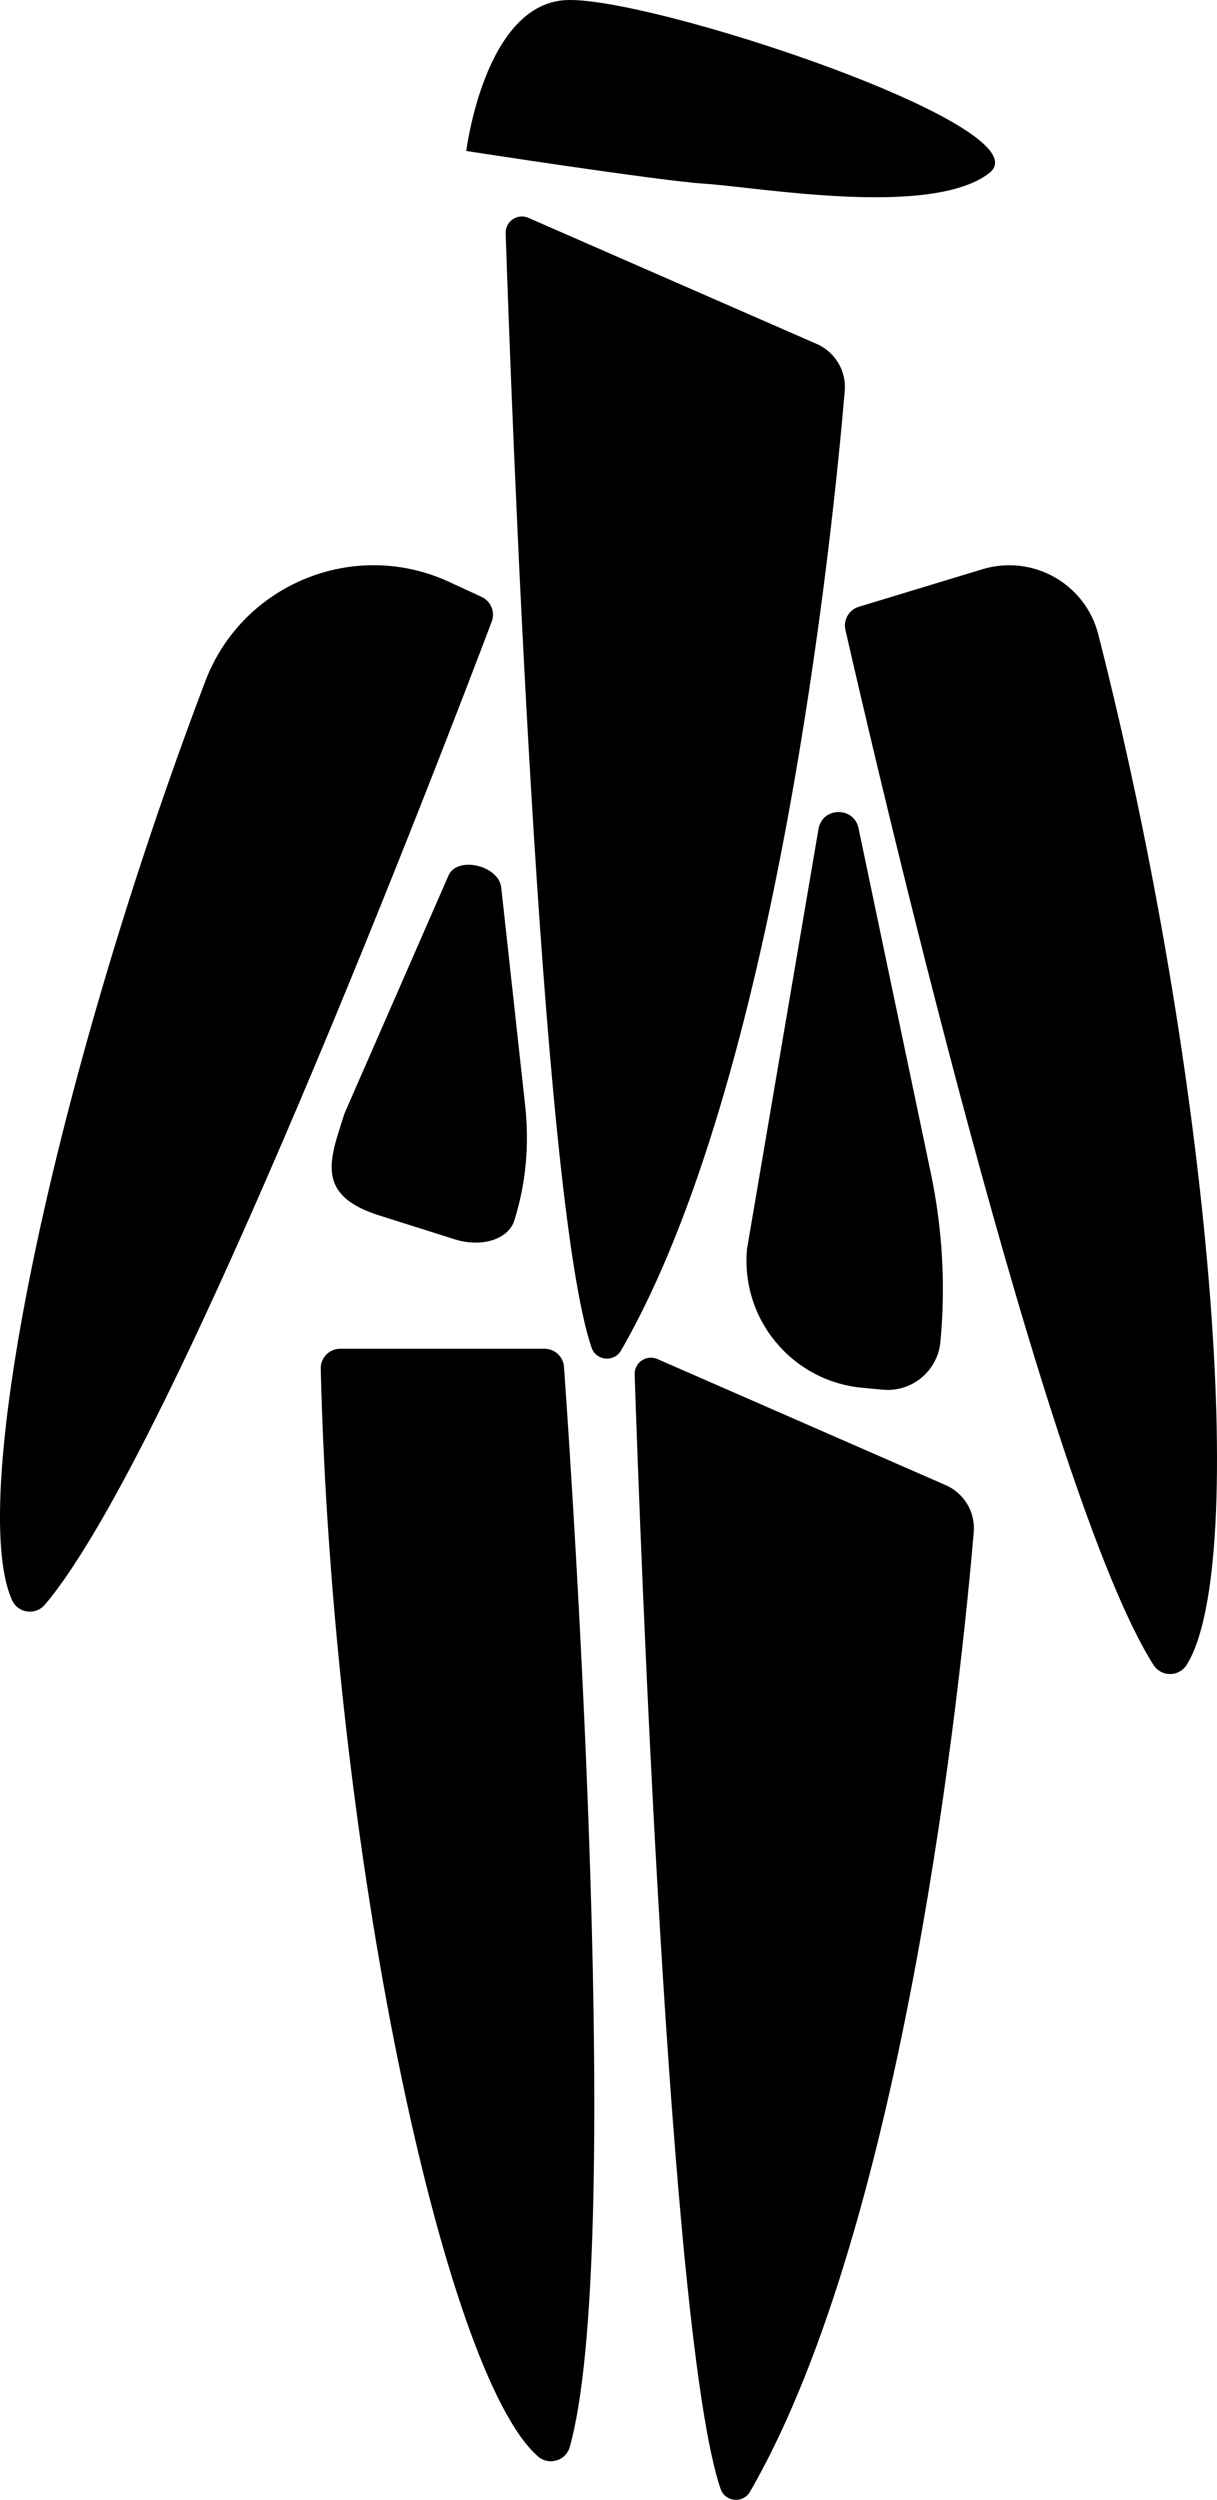
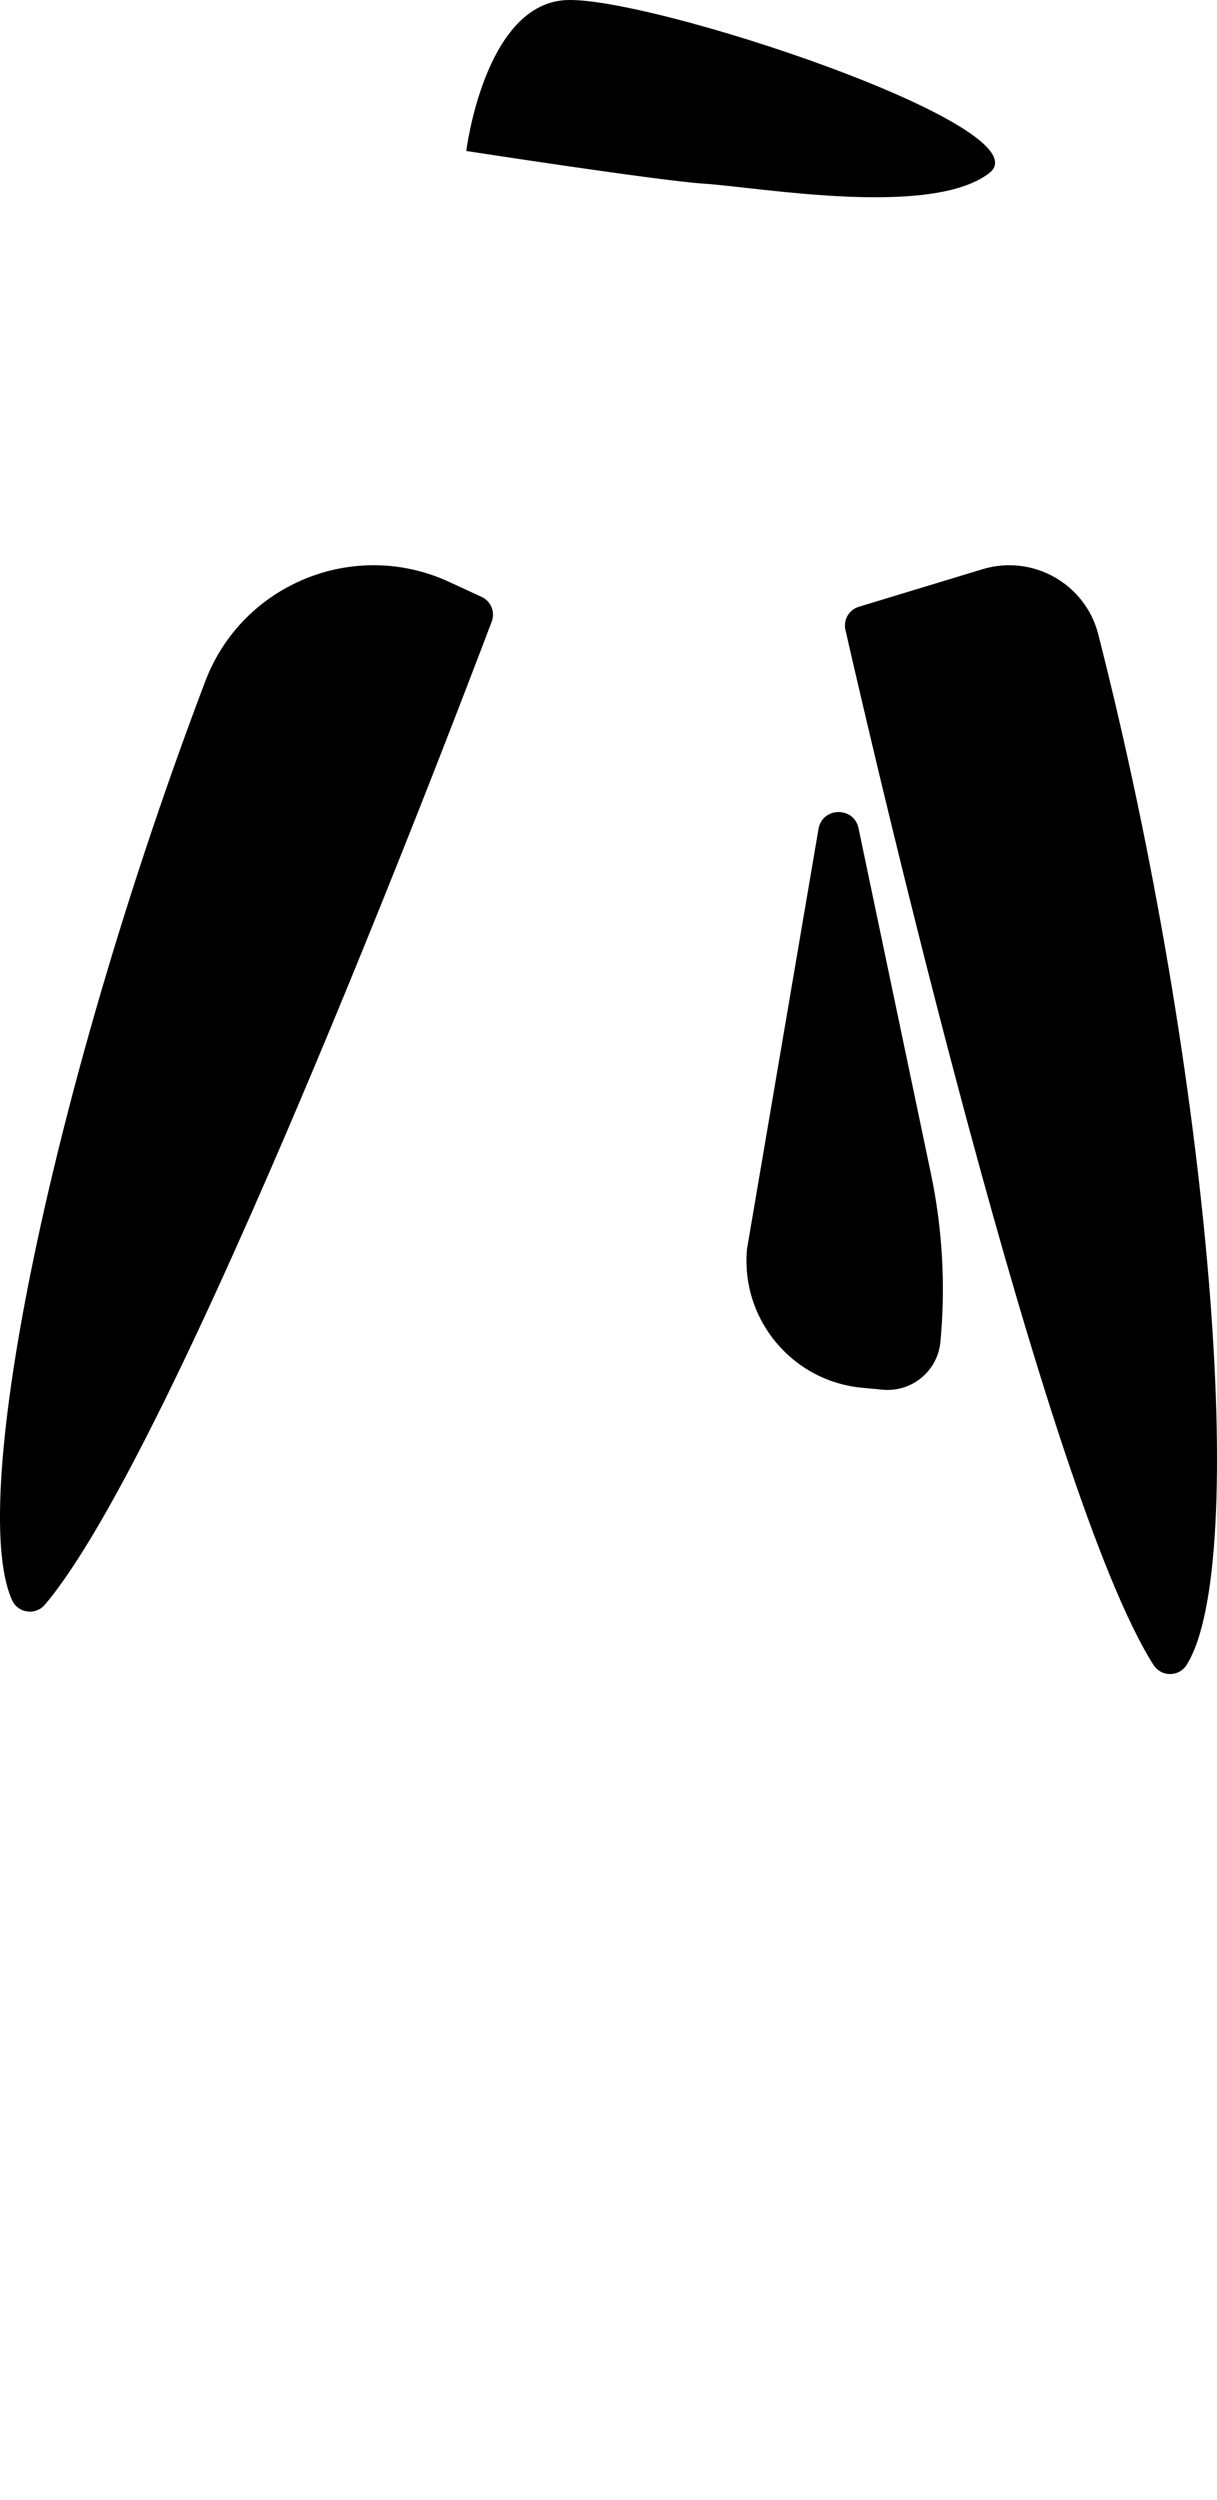
<svg xmlns="http://www.w3.org/2000/svg" id="Calque_2" viewBox="0 0 773.15 1587.33">
  <defs>
    <style>.cls-1{stroke-width:0px;}</style>
  </defs>
  <g id="Calque_1-2">
-     <path class="cls-1" d="m341.75,1559.73c-60.14-52.45-130.63-386.25-137.99-690.62-.17-6.97,5.47-12.7,12.44-12.7h129.71c6.53,0,11.94,5.03,12.4,11.54,5.72,80.87,37.98,562.9,3.68,685.74-2.48,8.88-13.3,12.1-20.25,6.04Z" />
    <path class="cls-1" d="m753.91,1057.07c40.09-64.08,15.69-372.53-56.19-654.28-8.22-32.23-41.77-51.01-73.59-41.34l-78.53,23.84c-6.25,1.9-9.96,8.29-8.51,14.65,18.02,79.05,127.2,549.67,195.71,657.24,4.95,7.78,16.23,7.71,21.12-.1Z" />
    <path class="cls-1" d="m7.6,1015.92c-28.76-64.13,26.63-329.87,122.8-583.29,23.51-61.96,94.71-90.92,154.88-63.16l20.68,9.54c5.93,2.73,8.74,9.57,6.43,15.68-28.68,75.83-201.29,527.07-283.88,624.24-5.97,7.02-17.14,5.42-20.91-2.99Z" />
-     <path class="cls-1" d="m618.61,972.94c-7.63,89.54-42.94,437.66-142.14,609.24-4.42,7.64-15.81,6.56-18.68-1.78-32.73-95.2-51.31-609.14-54.6-707.66-.25-7.58,7.49-12.83,14.44-9.79l183.17,80.08c11.73,5.13,18.9,17.15,17.81,29.91Z" />
-     <path class="cls-1" d="m536.66,248.31c-7.63,89.54-42.94,437.66-142.14,609.24-4.42,7.64-15.81,6.56-18.68-1.78-32.73-95.2-51.31-609.14-54.6-707.66-.25-7.58,7.49-12.83,14.44-9.79l183.17,80.08c11.73,5.13,18.9,17.15,17.81,29.91Z" />
    <path class="cls-1" d="m296.23,95.87S307.49,4.37,358.16.15s307.9,80.86,270.26,109.79c-36.96,28.41-145.57,9.04-181.16,6.69-29.53-1.96-151.03-20.76-151.03-20.76Z" />
    <path class="cls-1" d="m597.44,852.04h0c3.36-35.7,1.33-71.7-6.03-106.8l-45.99-219.32c-2.93-13.99-23.04-13.61-25.44.48l-45.39,266.53h0c-4.19,44.55,28.53,84.07,73.08,88.26l13.08,1.23c18.52,1.74,34.95-11.86,36.69-30.38Z" />
-     <path class="cls-1" d="m326.75,774.94h0c7.32-23.19,9.64-47.81,6.87-73.04l-15.19-138.32c-1.55-14.12-28.01-20.22-33.47-7.71l-66.17,151.3h0c-9.14,28.93-19.02,51.61,22.16,64.62l47.94,15.14c17.12,5.41,34.07.04,37.87-11.99Z" />
  </g>
</svg>